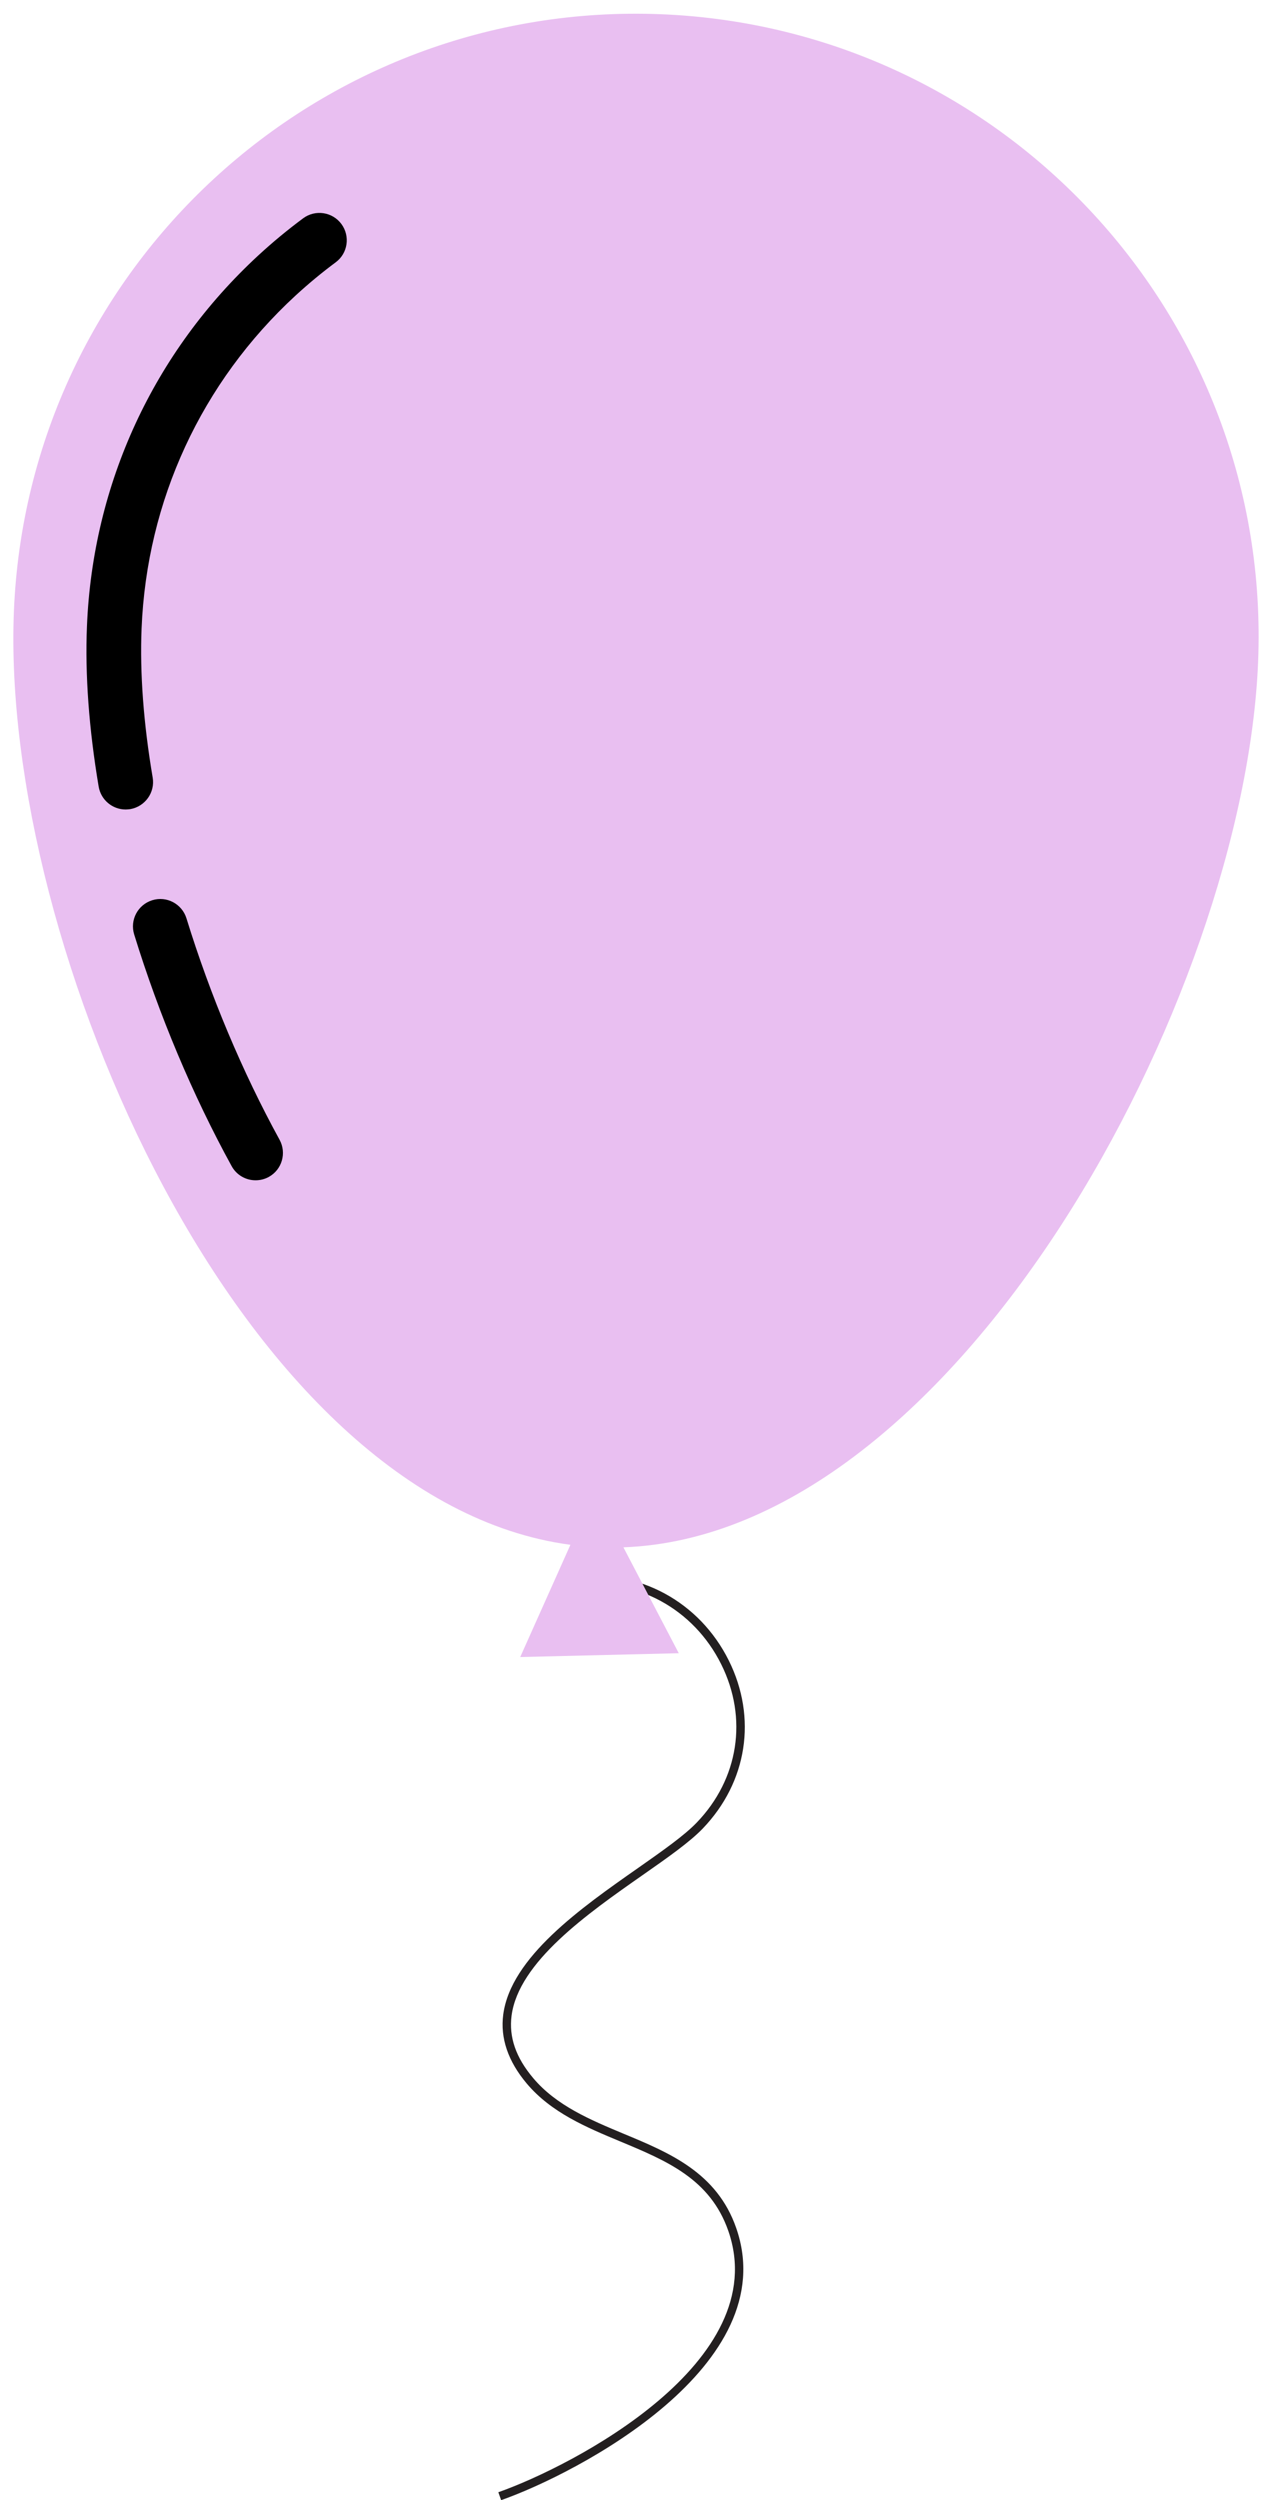
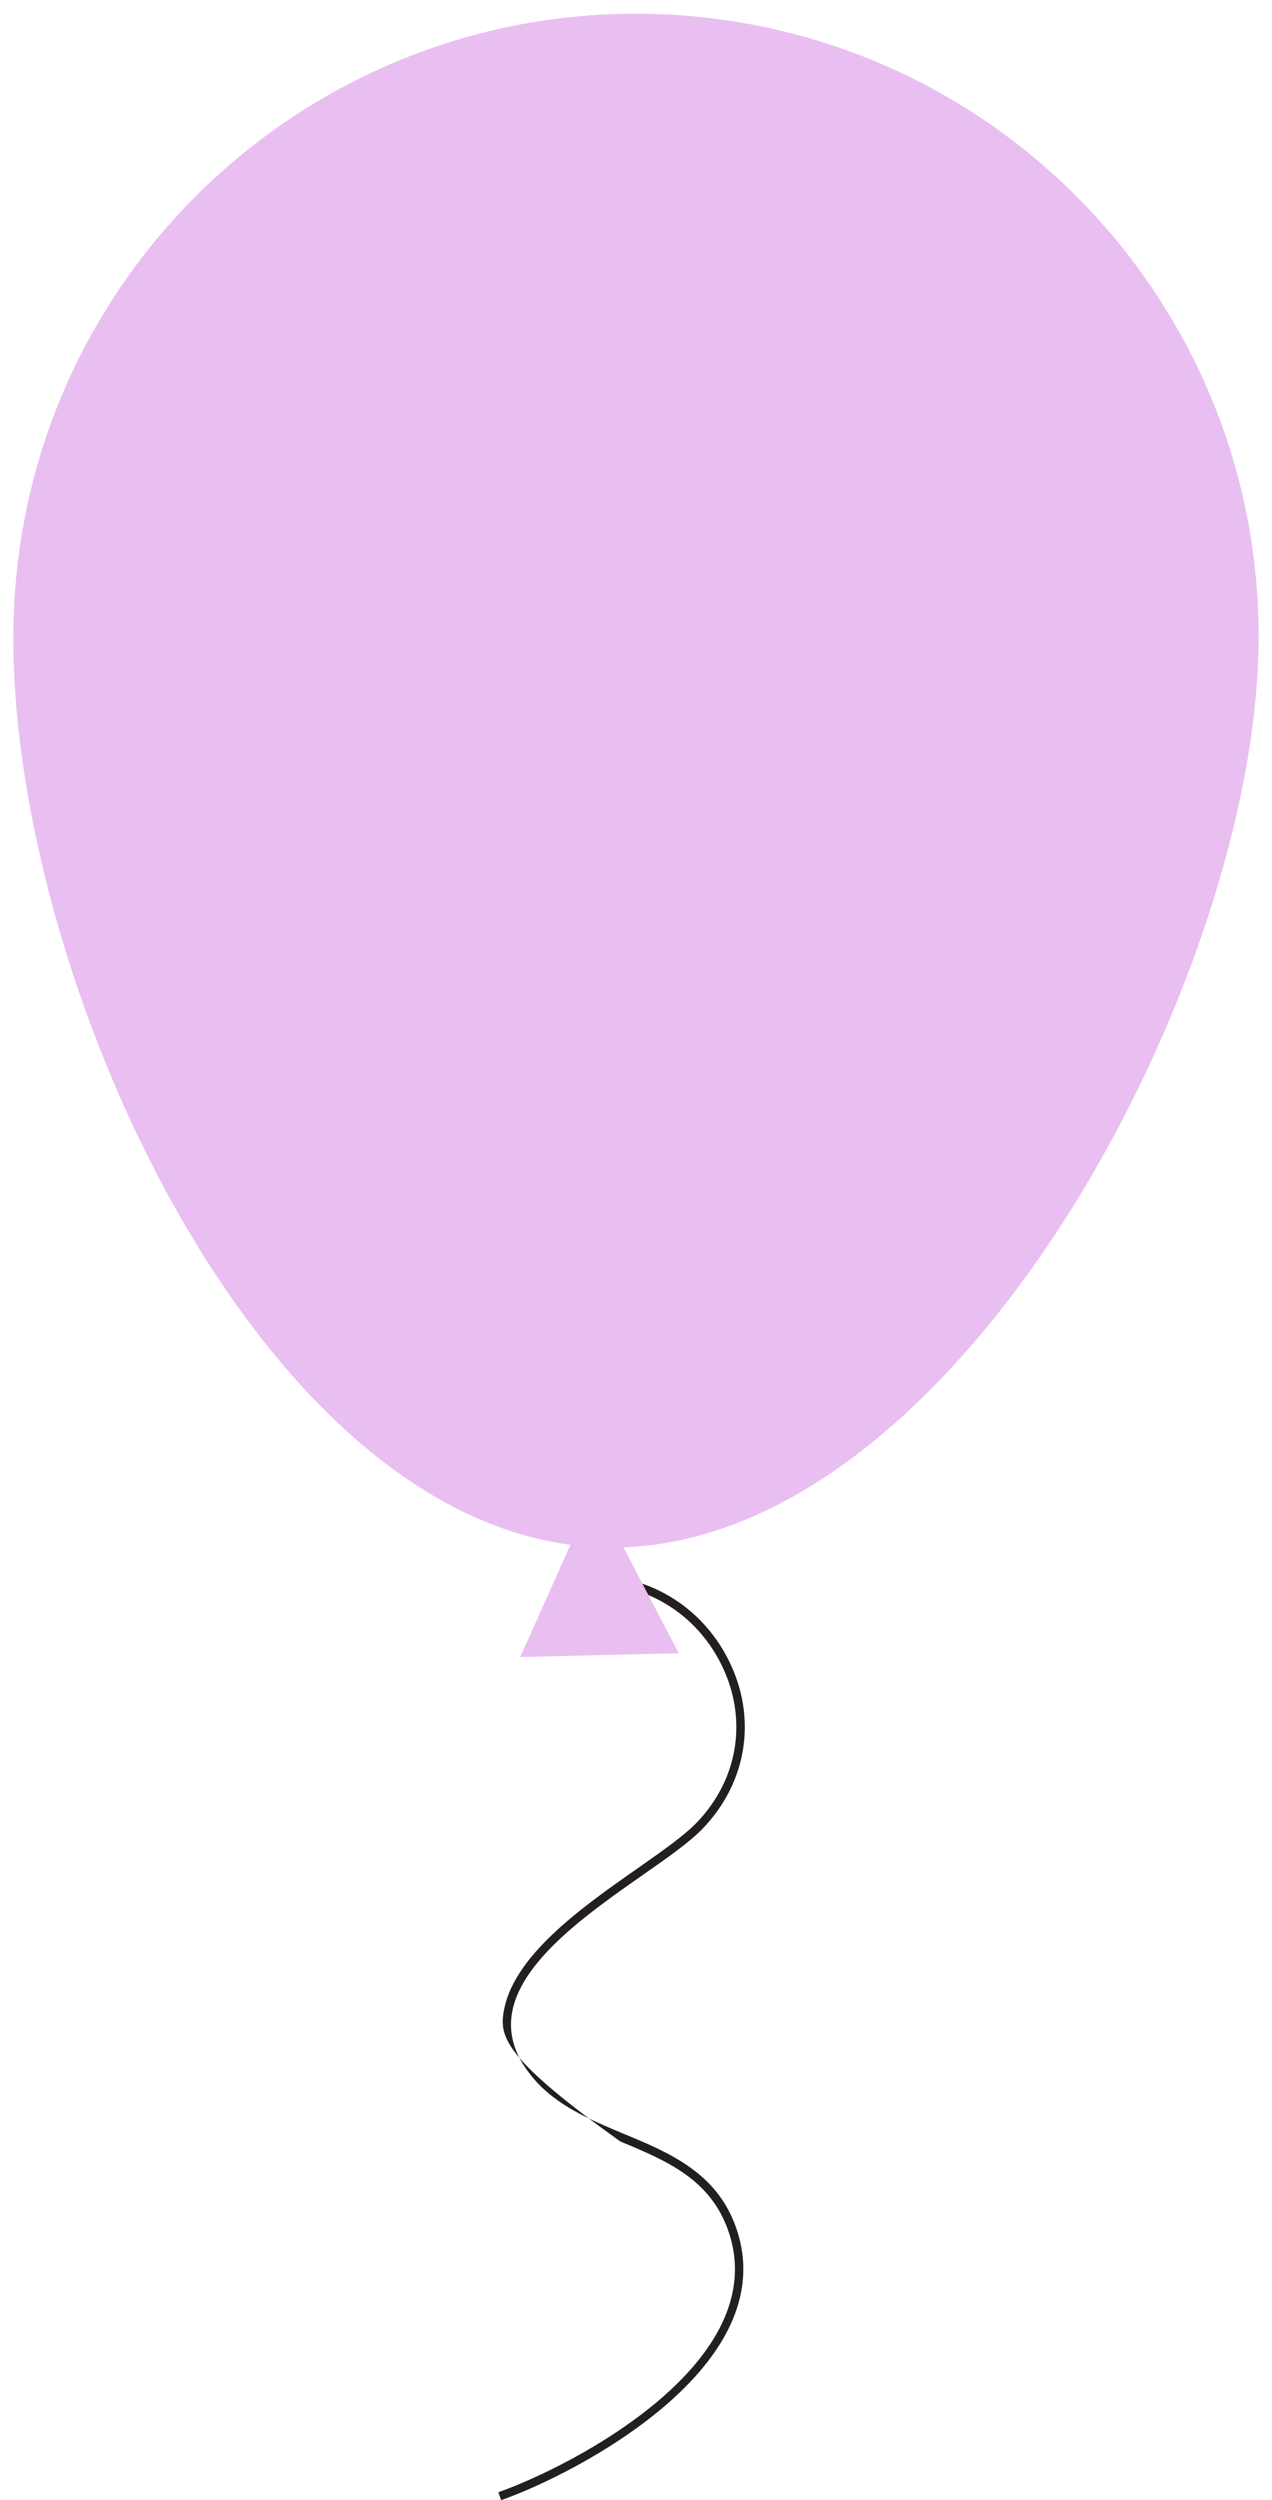
<svg xmlns="http://www.w3.org/2000/svg" fill="#000000" height="270.7" preserveAspectRatio="xMidYMid meet" version="1" viewBox="81.1 13.9 137.8 270.7" width="137.8" zoomAndPan="magnify">
  <g>
    <g id="change1_1">
-       <path d="M 135.391 284.613 L 135.086 283.754 C 143.121 280.922 164.945 269.641 159.996 255.445 C 158.035 249.828 153.312 247.863 148.309 245.777 C 144.625 244.242 140.816 242.652 138.156 239.492 C 136.141 237.094 135.281 234.582 135.617 232.035 C 136.434 225.824 144.062 220.473 150.199 216.18 C 152.895 214.289 155.227 212.652 156.574 211.25 C 161.129 206.52 162.141 199.945 159.23 194.102 C 156.242 188.098 150.043 184.723 143.461 185.523 L 143.355 184.613 C 150.332 183.773 156.887 187.34 160.051 193.691 C 163.137 199.895 162.059 206.859 157.234 211.887 C 155.82 213.359 153.461 215.016 150.727 216.926 C 144.738 221.113 137.285 226.336 136.52 232.156 C 136.223 234.473 136.98 236.68 138.859 238.906 C 141.371 241.895 145.074 243.438 148.652 244.934 C 153.629 247 158.77 249.141 160.855 255.141 C 166.051 270.039 143.648 281.707 135.391 284.613" fill="#231f20" />
+       <path d="M 135.391 284.613 L 135.086 283.754 C 143.121 280.922 164.945 269.641 159.996 255.445 C 158.035 249.828 153.312 247.863 148.309 245.777 C 136.141 237.094 135.281 234.582 135.617 232.035 C 136.434 225.824 144.062 220.473 150.199 216.18 C 152.895 214.289 155.227 212.652 156.574 211.25 C 161.129 206.52 162.141 199.945 159.23 194.102 C 156.242 188.098 150.043 184.723 143.461 185.523 L 143.355 184.613 C 150.332 183.773 156.887 187.34 160.051 193.691 C 163.137 199.895 162.059 206.859 157.234 211.887 C 155.82 213.359 153.461 215.016 150.727 216.926 C 144.738 221.113 137.285 226.336 136.52 232.156 C 136.223 234.473 136.98 236.68 138.859 238.906 C 141.371 241.895 145.074 243.438 148.652 244.934 C 153.629 247 158.77 249.141 160.855 255.141 C 166.051 270.039 143.648 281.707 135.391 284.613" fill="#231f20" />
    </g>
    <g id="change2_1">
      <path d="M 152.738 15.441 C 115.52 13.934 84.117 42.883 82.605 80.105 C 81.137 116.289 107.254 176.441 142.895 181.168 L 137.457 193.32 L 154.633 192.906 L 148.637 181.441 C 184.754 180.113 215.922 121.918 217.395 85.57 C 218.906 48.348 189.965 16.957 152.738 15.441" fill="#e9bff1" />
    </g>
    <g id="change3_1">
-       <path d="M 94.711 101.551 C 93.289 101.551 92.035 100.523 91.789 99.074 C 90.734 92.805 90.305 86.961 90.52 81.715 C 91.141 66.285 97.738 52.02 109.094 41.547 C 110.645 40.117 112.277 38.77 113.938 37.539 C 115.254 36.562 117.113 36.84 118.086 38.156 C 119.059 39.473 118.781 41.332 117.469 42.301 C 115.973 43.41 114.508 44.625 113.109 45.91 C 102.922 55.301 97 68.102 96.438 81.953 C 96.242 86.789 96.645 92.223 97.641 98.098 C 97.91 99.703 96.824 101.23 95.211 101.512 C 95.039 101.531 94.871 101.551 94.711 101.551" fill="#000000" />
-     </g>
+       </g>
    <g id="change3_2">
-       <path d="M 108.789 141.699 C 107.742 141.699 106.73 141.148 106.191 140.16 C 101.98 132.492 98.328 123.816 95.637 115.082 C 95.152 113.516 96.031 111.859 97.594 111.375 C 99.156 110.891 100.812 111.766 101.301 113.34 C 103.879 121.695 107.363 129.98 111.387 137.312 C 112.172 138.746 111.648 140.555 110.215 141.336 C 109.762 141.586 109.27 141.699 108.789 141.699" fill="#000000" />
-     </g>
+       </g>
  </g>
</svg>